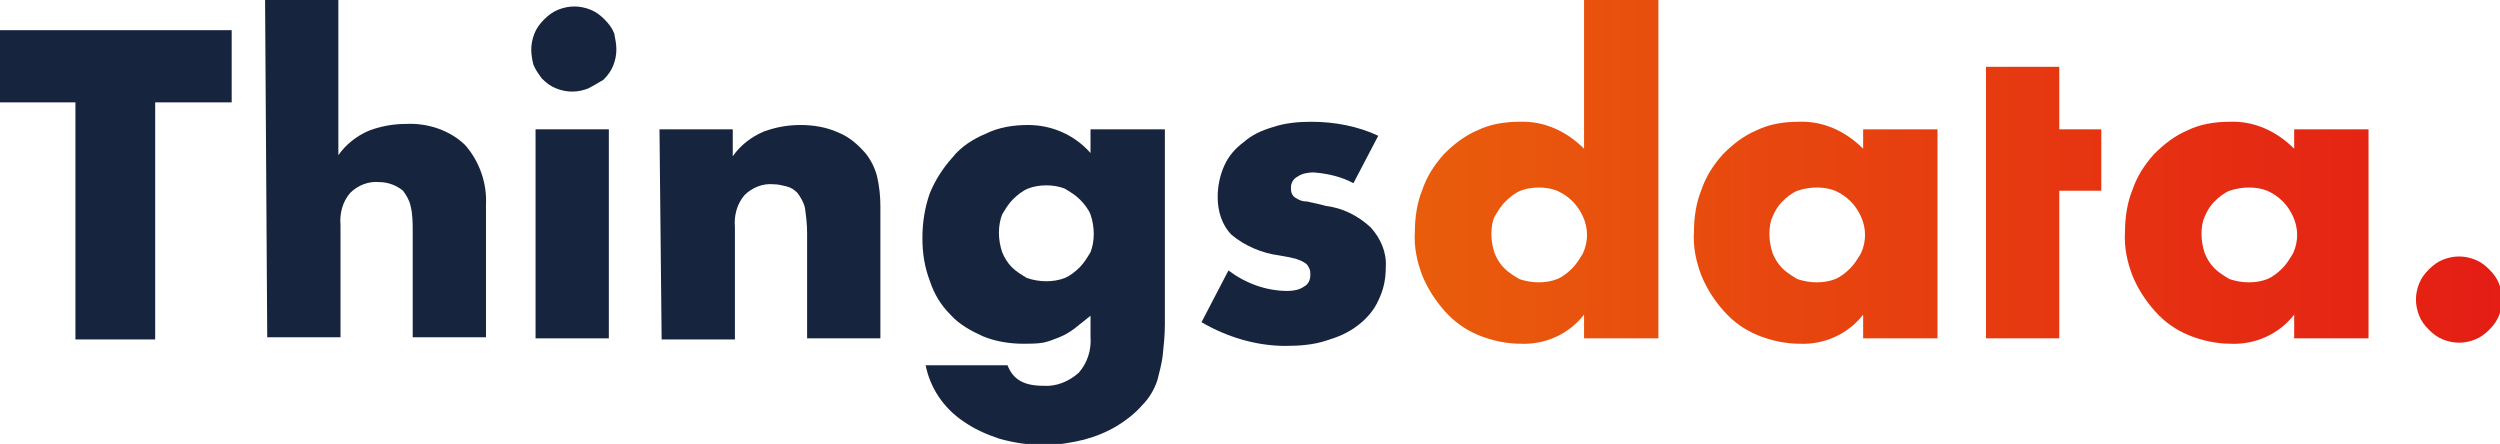
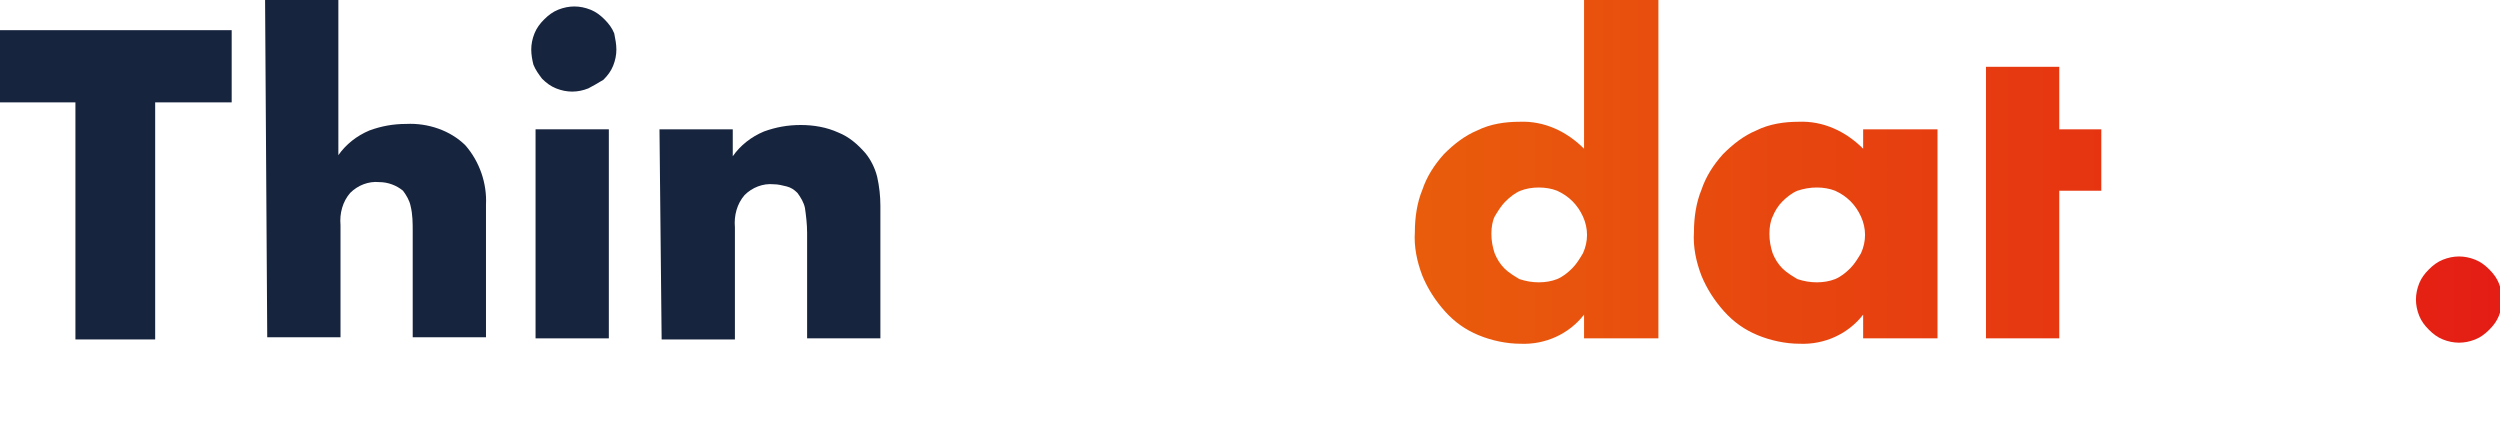
<svg xmlns="http://www.w3.org/2000/svg" id="Laag_1" x="0px" y="0px" width="232px" height="41.2px" viewBox="0 0 232 41.2" style="enable-background:new 0 0 232 41.2;" xml:space="preserve">
  <style type="text/css">	.st0{fill:#17243E;}	.st1{fill:url(#Path_3_1_);}	.st2{fill:url(#Path_7_1_);}	.st3{fill:url(#Path_8_1_);}	.st4{fill:url(#Path_9_1_);}	.st5{fill:url(#Path_10_1_);}</style>
  <g>
    <path id="Path_1" class="st0" d="M14.4,9.5v22H7v-22H0V2.8h21.5v6.7L14.4,9.5z" />
    <path id="Path_2" class="st0" d="M24.6,0h6.8v14.4c0.7-1,1.7-1.8,2.9-2.3c1.1-0.4,2.2-0.6,3.4-0.6c2-0.1,4.1,0.6,5.5,2  c1.3,1.5,2,3.5,1.9,5.5v12.3h-6.8v-9.8c0-0.8,0-1.6-0.2-2.4c-0.1-0.5-0.4-1-0.7-1.4c-0.6-0.5-1.4-0.8-2.2-0.8c-1-0.1-2,0.3-2.7,1  c-0.7,0.8-1,1.9-0.9,3v10.4h-6.8L24.6,0L24.6,0z" />
    <linearGradient id="Path_3_1_" gradientUnits="userSpaceOnUse" x1="-169.766" y1="389.219" x2="-153.141" y2="389.219" gradientTransform="matrix(7.759 0 0 -7.762 1448.609 3048.904)">
      <stop offset="0" style="stop-color:#E95C0C" />
      <stop offset="1" style="stop-color:#E30B17" />
    </linearGradient>
    <path id="Path_3" class="st1" d="M224.2,27.8c0-0.5,0.1-1,0.3-1.5c0.2-0.5,0.5-0.9,0.9-1.3c0.4-0.4,0.8-0.7,1.3-0.9  c0.5-0.2,1-0.3,1.5-0.3c0.5,0,1,0.1,1.5,0.3c0.5,0.2,0.9,0.5,1.3,0.9c0.4,0.4,0.7,0.8,0.9,1.3c0.2,0.5,0.3,1,0.3,1.5  c0,0.5-0.1,1-0.3,1.5c-0.2,0.5-0.5,0.9-0.9,1.3c-0.4,0.4-0.8,0.7-1.3,0.9c-0.5,0.2-1,0.3-1.5,0.3c-0.5,0-1-0.1-1.5-0.3  c-0.5-0.2-0.9-0.5-1.3-0.9c-0.4-0.4-0.7-0.8-0.9-1.3C224.3,28.8,224.2,28.3,224.2,27.8z" />
    <path id="Path_4" class="st0" d="M61.2,12h6.8v2.5c0.7-1,1.7-1.8,2.9-2.3c1.1-0.4,2.2-0.6,3.4-0.6c1.2,0,2.4,0.2,3.5,0.7  c1,0.4,1.8,1.1,2.5,1.9c0.5,0.6,0.9,1.4,1.1,2.2c0.2,0.9,0.3,1.8,0.3,2.7v12.3h-6.8v-9.8c0-0.8-0.1-1.6-0.2-2.3  c-0.1-0.5-0.4-1-0.7-1.4c-0.3-0.3-0.6-0.5-1-0.6c-0.4-0.1-0.8-0.2-1.2-0.2c-1-0.1-2,0.3-2.7,1c-0.7,0.8-1,1.9-0.9,3v10.4h-6.8  L61.2,12L61.2,12z" />
-     <path id="Path_5" class="st0" d="M108.1,12v18.1c0,1-0.1,1.9-0.2,2.9c-0.1,0.8-0.3,1.5-0.5,2.3c-0.3,0.9-0.8,1.7-1.4,2.3  c-0.7,0.8-1.5,1.4-2.3,1.9c-1,0.6-2,1-3.1,1.3c-1.2,0.3-2.5,0.5-3.7,0.5c-1.4,0-2.8-0.2-4.2-0.6c-1.2-0.4-2.3-0.9-3.3-1.6  c-0.9-0.6-1.7-1.4-2.3-2.3c-0.6-0.9-1-1.9-1.2-2.9h7.6c0.5,1.3,1.5,1.9,3.3,1.9c1.2,0.1,2.4-0.4,3.3-1.2c0.8-0.9,1.2-2.1,1.1-3.4  v-1.9c-0.5,0.4-1,0.8-1.5,1.2c-0.4,0.3-0.9,0.6-1.4,0.8c-0.5,0.2-1,0.4-1.5,0.5c-0.6,0.1-1.2,0.1-1.8,0.1c-1.3,0-2.6-0.2-3.8-0.7  c-1.1-0.5-2.2-1.1-3-2c-0.9-0.9-1.5-1.9-1.9-3.1c-0.5-1.3-0.7-2.6-0.7-4c0-1.4,0.2-2.8,0.7-4.2c0.5-1.2,1.2-2.3,2.1-3.3  c0.8-1,1.9-1.7,3.1-2.2c1.2-0.6,2.6-0.8,3.9-0.8c2.2,0,4.3,0.9,5.8,2.6V12H108.1z M92.7,21.6c0,0.6,0.1,1.2,0.3,1.8  c0.2,0.5,0.5,1,0.9,1.4c0.4,0.4,0.9,0.7,1.4,1c0.6,0.2,1.2,0.3,1.8,0.3c0.6,0,1.2-0.1,1.7-0.3c0.5-0.2,1-0.6,1.4-1  c0.4-0.4,0.7-0.9,1-1.4c0.2-0.5,0.3-1.1,0.3-1.7c0-0.6-0.1-1.2-0.3-1.8c-0.2-0.5-0.6-1-1-1.4c-0.4-0.4-0.9-0.7-1.4-1  c-0.5-0.2-1.1-0.3-1.7-0.3c-0.6,0-1.2,0.1-1.7,0.3c-0.5,0.2-1,0.6-1.4,1c-0.4,0.4-0.7,0.9-1,1.4C92.8,20.4,92.7,21,92.7,21.6  L92.7,21.6z" />
-     <path id="Path_6" class="st0" d="M125.6,17c-1.1-0.6-2.4-0.9-3.7-1c-0.5,0-1.1,0.1-1.5,0.4c-0.4,0.2-0.6,0.6-0.6,1  c0,0.2,0,0.4,0.1,0.6c0.1,0.2,0.2,0.3,0.4,0.4c0.3,0.2,0.6,0.3,1,0.3c0.4,0.1,1,0.2,1.7,0.4c1.6,0.2,3,0.9,4.2,2  c0.9,1,1.5,2.3,1.4,3.7c0,1.1-0.2,2.1-0.7,3.1c-0.4,0.9-1.1,1.7-1.9,2.3c-0.9,0.7-1.9,1.1-2.9,1.4c-1.2,0.4-2.5,0.5-3.8,0.5  c-2.7,0-5.4-0.8-7.8-2.2l2.5-4.8c1.6,1.2,3.5,1.9,5.5,1.9c0.5,0,1.1-0.1,1.5-0.4c0.4-0.2,0.6-0.6,0.6-1.1c0-0.2,0-0.4-0.1-0.6  c-0.1-0.2-0.2-0.4-0.4-0.5c-0.3-0.2-0.6-0.3-0.9-0.4c-0.4-0.1-0.9-0.2-1.5-0.3c-1.6-0.2-3.2-0.9-4.4-1.9c-0.9-0.9-1.3-2.2-1.3-3.5  c0-1,0.2-2,0.6-2.9c0.4-0.9,1-1.6,1.8-2.2c0.8-0.7,1.7-1.1,2.7-1.4c1.2-0.4,2.4-0.5,3.6-0.5c2.1,0,4.3,0.4,6.2,1.3L125.6,17z" />
    <linearGradient id="Path_7_1_" gradientUnits="userSpaceOnUse" x1="-173.08" y1="428.311" x2="-167.37" y2="428.311" gradientTransform="matrix(22.585 0 0 -31.997 4041.052 13720.823)">
      <stop offset="0" style="stop-color:#E95C0C" />
      <stop offset="1" style="stop-color:#E30B17" />
    </linearGradient>
    <path id="Path_7" class="st2" d="M147,0h6.9v31.4H147v-2.2c-1.4,1.8-3.6,2.8-5.9,2.7c-1.3,0-2.7-0.3-3.9-0.8  c-1.2-0.5-2.2-1.2-3.1-2.2c-0.9-1-1.6-2.1-2.1-3.3c-0.5-1.3-0.8-2.7-0.7-4.1c0-1.3,0.2-2.7,0.7-3.9c0.4-1.2,1.1-2.3,2-3.3  c0.9-0.9,1.9-1.7,3.1-2.2c1.2-0.6,2.6-0.8,3.9-0.8c2.3-0.1,4.4,0.9,6,2.5L147,0z M138.4,21.7c0,0.6,0.1,1.2,0.3,1.8  c0.2,0.5,0.5,1,0.9,1.4c0.4,0.4,0.9,0.7,1.4,1c0.6,0.2,1.2,0.3,1.8,0.3c0.6,0,1.2-0.1,1.7-0.3c0.5-0.2,1-0.6,1.4-1  c0.4-0.4,0.7-0.9,1-1.4c0.5-1.1,0.5-2.3,0-3.4c-0.5-1.1-1.3-1.9-2.4-2.4c-0.5-0.2-1.1-0.3-1.7-0.3c-0.6,0-1.2,0.1-1.7,0.3  c-0.5,0.2-1,0.6-1.4,1c-0.4,0.4-0.7,0.9-1,1.4C138.5,20.5,138.4,21.1,138.4,21.7L138.4,21.7z" />
    <linearGradient id="Path_8_1_" gradientUnits="userSpaceOnUse" x1="-174.254" y1="421.384" x2="-168.545" y2="421.384" gradientTransform="matrix(22.585 0 0 -20.599 4066.885 8701.726)">
      <stop offset="0" style="stop-color:#E95C0C" />
      <stop offset="1" style="stop-color:#E30B17" />
    </linearGradient>
    <path id="Path_8" class="st3" d="M172.9,12h6.9v19.4h-6.9v-2.2c-1.4,1.8-3.6,2.8-5.9,2.7c-1.3,0-2.7-0.3-3.9-0.8  c-1.2-0.5-2.2-1.2-3.1-2.2c-0.9-1-1.6-2.1-2.1-3.3c-0.5-1.3-0.8-2.7-0.7-4.1c0-1.3,0.2-2.7,0.7-3.9c0.4-1.2,1.1-2.3,2-3.3  c0.9-0.9,1.9-1.7,3.1-2.2c1.2-0.6,2.6-0.8,3.9-0.8c2.3-0.1,4.4,0.9,6,2.5L172.9,12L172.9,12z M164.2,21.7c0,0.6,0.1,1.2,0.3,1.8  c0.2,0.5,0.5,1,0.9,1.4c0.4,0.4,0.9,0.7,1.4,1c0.6,0.2,1.2,0.3,1.8,0.3c0.6,0,1.2-0.1,1.7-0.3c0.5-0.2,1-0.6,1.4-1  c0.4-0.4,0.7-0.9,1-1.4c0.5-1.1,0.5-2.3,0-3.4c-0.5-1.1-1.3-1.9-2.4-2.4c-0.5-0.2-1.1-0.3-1.7-0.3c-0.6,0-1.2,0.1-1.8,0.3  c-0.5,0.2-1,0.6-1.4,1c-0.4,0.4-0.7,0.9-0.9,1.4C164.3,20.5,164.2,21.1,164.2,21.7z" />
    <linearGradient id="Path_9_1_" gradientUnits="userSpaceOnUse" x1="-169.173" y1="424.974" x2="-157.147" y2="424.974" gradientTransform="matrix(10.721 0 0 -25.263 1945.142 10754.907)">
      <stop offset="0" style="stop-color:#E95C0C" />
      <stop offset="1" style="stop-color:#E30B17" />
    </linearGradient>
    <path id="Path_9" class="st4" d="M191.1,17.7v13.7h-6.8V6.2h6.8V12h3.9v5.7L191.1,17.7L191.1,17.7z" />
    <linearGradient id="Path_10_1_" gradientUnits="userSpaceOnUse" x1="-176.027" y1="421.384" x2="-170.317" y2="421.384" gradientTransform="matrix(22.585 0 0 -20.599 4106.919 8701.726)">
      <stop offset="0" style="stop-color:#E95C0C" />
      <stop offset="1" style="stop-color:#E30B17" />
    </linearGradient>
-     <path id="Path_10" class="st5" d="M212.9,12h6.9v19.4h-6.9v-2.2c-1.4,1.8-3.6,2.8-5.9,2.7c-1.3,0-2.7-0.3-3.9-0.8  c-1.2-0.5-2.2-1.2-3.1-2.2c-0.9-1-1.6-2.1-2.1-3.3c-0.5-1.3-0.8-2.7-0.7-4.1c0-1.3,0.2-2.7,0.7-3.9c0.4-1.2,1.1-2.3,2-3.3  c0.9-0.9,1.9-1.7,3.1-2.2c1.2-0.6,2.6-0.8,3.9-0.8c2.3-0.1,4.4,0.9,6,2.5L212.9,12L212.9,12z M204.3,21.7c0,0.6,0.1,1.2,0.3,1.8  c0.2,0.5,0.5,1,0.9,1.4c0.4,0.4,0.9,0.7,1.4,1c0.6,0.2,1.2,0.3,1.8,0.3c0.6,0,1.2-0.1,1.7-0.3c0.5-0.2,1-0.6,1.4-1  c0.4-0.4,0.7-0.9,1-1.4c0.5-1.1,0.5-2.3,0-3.4c-0.5-1.1-1.3-1.9-2.4-2.4c-0.5-0.2-1.1-0.3-1.7-0.3c-0.6,0-1.2,0.1-1.8,0.3  c-0.5,0.2-1,0.6-1.4,1c-0.4,0.4-0.7,0.9-0.9,1.4C204.4,20.5,204.3,21.1,204.3,21.7z" />
    <path id="Path_11" class="st0" d="M49.3,4.6c0-0.5,0.1-1,0.3-1.5c0.2-0.5,0.5-0.9,0.9-1.3c0.4-0.4,0.8-0.7,1.3-0.9  c0.5-0.2,1-0.3,1.5-0.3c0.5,0,1,0.1,1.5,0.3c0.5,0.2,0.9,0.5,1.3,0.9c0.4,0.4,0.7,0.8,0.9,1.3c0.1,0.5,0.2,1,0.2,1.5  c0,0.5-0.1,1-0.3,1.5c-0.2,0.5-0.5,0.9-0.9,1.3C55.5,7.7,55,8,54.6,8.2c-0.5,0.2-1,0.3-1.5,0.3c-0.5,0-1-0.1-1.5-0.3  c-0.5-0.2-0.9-0.5-1.3-0.9C50,6.9,49.7,6.5,49.5,6C49.4,5.6,49.3,5.1,49.3,4.6z" />
    <rect id="Rectangle_1" x="49.7" y="12" class="st0" width="6.8" height="19.4" />
  </g>
</svg>